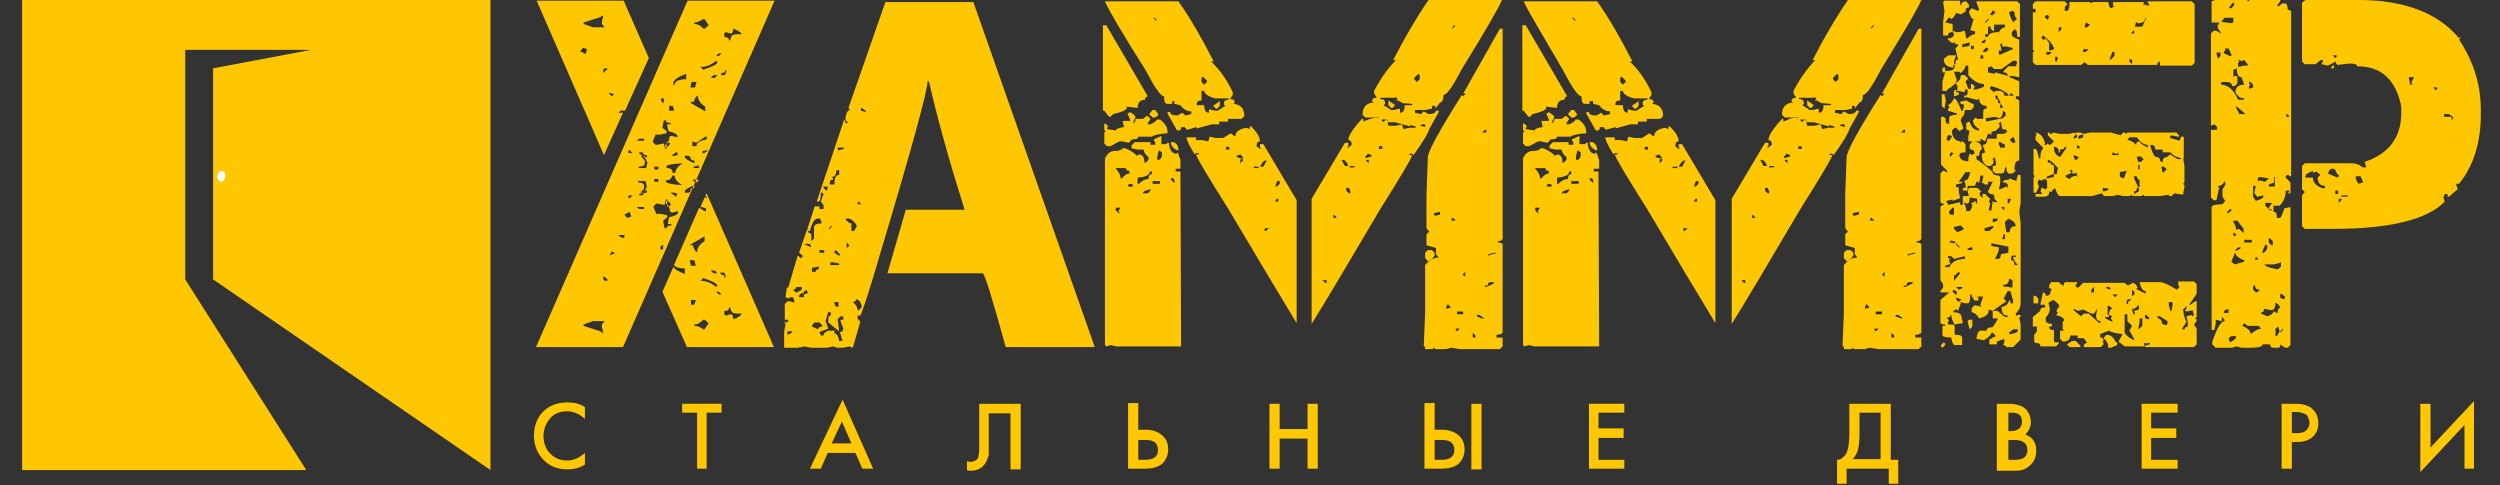
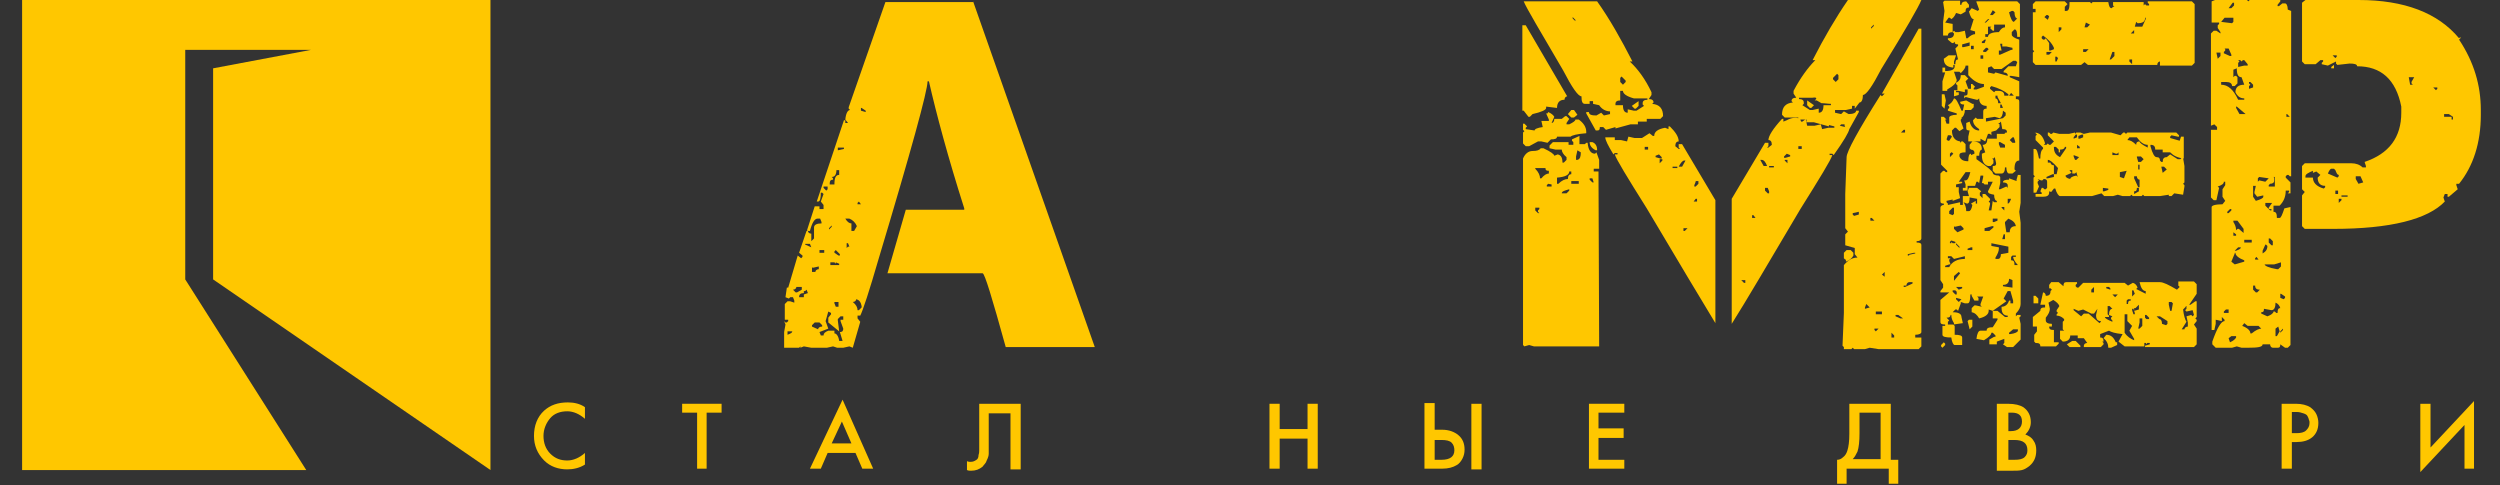
<svg xmlns="http://www.w3.org/2000/svg" width="134" height="26" viewBox="0 0 134 26" fill="none">
  <rect x="0" y="0" width="134" height="26" fill="#333333" stroke="none" />
-   <path d="M33.321 5.896L33.139 6.042H33.394L32.373 8.313L28.766 0.037H33.43L34.778 3.113L33.503 5.932H33.321V5.896ZM33.394 18.603H28.73L36.855 0.037H41.519L33.394 18.603ZM31.39 2.893L31.463 2.637L31.244 2.563L31.098 2.746L31.39 2.893ZM31.791 1.465H32.41L32.264 1.282V1.135L32.337 0.842H32.264L32.191 0.915L31.28 1.208V1.282L31.791 1.465ZM31.28 17.394V17.468L32.191 17.761L32.264 17.834H32.337L32.264 17.541V17.394L32.41 17.211H31.791L31.28 17.394ZM32.41 3.845L32.556 3.699V3.662H32.41L32.337 3.735V3.882H32.41V3.845ZM32.337 14.831V14.977L32.41 15.051H32.556V14.977L32.41 14.831H32.337ZM32.92 5.054L32.701 4.98H32.629L32.774 5.163L32.92 5.054ZM32.811 13.476L32.665 13.659H32.738L32.956 13.586L32.811 13.476ZM33.139 12.597L33.321 12.744H33.467V12.597H33.139ZM33.467 11.499L33.612 11.682L33.831 11.608L33.758 11.352L33.467 11.499ZM33.904 8.203L33.758 8.056H33.685V8.203H33.904ZM33.685 10.473V10.62H33.758L33.904 10.473H33.685ZM34.523 7.544V7.434H34.268L34.122 7.544H34.523ZM34.122 11.096L34.268 11.206H34.523V11.096H34.122ZM34.669 9.997L34.596 9.704H34.195V9.777C34.414 9.777 34.523 9.851 34.523 9.961V10.107L34.341 10.327V10.4C34.487 10.327 34.596 10.217 34.669 9.997ZM34.377 8.313V8.386L34.56 8.606V8.752C34.56 8.862 34.45 8.935 34.232 8.935V9.008H34.633L34.705 8.715C34.596 8.459 34.487 8.349 34.377 8.313ZM34.669 8.459V8.313C34.523 8.313 34.45 8.276 34.45 8.166H34.268V8.239L34.669 8.459ZM34.268 10.4V10.473H34.45C34.45 10.4 34.523 10.327 34.669 10.327V10.18L34.268 10.4ZM35.726 12.231C35.726 12.158 35.798 12.085 35.981 12.085V12.011H35.798V11.938L35.871 11.645C36.163 11.572 36.345 11.499 36.345 11.389V11.316L36.053 11.389H35.981L35.908 11.316C35.908 11.169 35.871 11.059 35.762 11.059V10.693H35.689L35.616 10.986L35.252 10.913H35.179L35.033 11.059V11.132L35.179 11.462H35.398L35.762 11.535V11.645L35.543 11.828L35.616 12.231H35.726ZM35.58 6.445L35.507 6.848L35.726 7.031V7.141L35.361 7.214H35.143L34.997 7.544V7.617L35.143 7.763H35.215L35.58 7.69L35.653 7.983H35.726V7.617C35.835 7.617 35.871 7.544 35.871 7.361L35.944 7.287H36.017L36.309 7.361V7.287C36.309 7.214 36.163 7.104 35.835 7.031L35.762 6.738V6.665H35.944V6.592C35.798 6.592 35.689 6.555 35.689 6.445H35.58ZM35.288 8.935H35.07V9.082H35.288V8.935ZM35.07 9.741H35.288V9.594H35.07V9.741ZM35.543 13.366V13.11L35.398 13.22V13.366H35.543ZM35.434 5.273V5.42L35.58 5.53V5.273H35.434ZM37.766 11.316H37.839V11.169C37.73 11.132 37.62 11.096 37.547 11.096L37.766 10.583L37.912 10.62C37.912 10.583 37.875 10.546 37.802 10.51L37.875 10.363L41.482 18.603H36.819L35.507 15.637L36.09 14.318C36.199 14.465 36.418 14.575 36.709 14.684V14.392C36.418 14.392 36.199 14.318 36.126 14.208L37.474 11.132L37.766 11.316ZM35.762 7.873L35.908 7.727V7.69L35.835 7.617L35.653 7.763V7.91H35.762V7.873ZM35.689 10.766V10.913L35.871 11.059L35.944 10.986V10.913L35.798 10.766H35.689ZM36.564 9.924C36.309 9.777 36.163 9.594 36.163 9.411H36.017C36.017 9.558 35.908 9.668 35.689 9.668V9.741C35.726 9.814 35.981 9.887 36.564 9.924ZM35.726 8.935V9.008C35.944 9.008 36.053 9.082 36.053 9.265H36.199C36.199 9.082 36.345 8.899 36.6 8.752C36.017 8.789 35.726 8.825 35.726 8.935ZM35.871 5.676V5.932H36.126V5.859L36.053 5.676H35.871ZM36.236 10.546L36.309 10.363H36.236L36.163 10.327H35.944L36.236 10.546ZM35.981 8.349H36.199L36.272 8.313H36.345L36.272 8.13L35.981 8.349ZM36.09 4.468V4.541H36.163C36.163 4.358 36.381 4.248 36.782 4.248V3.955C36.309 4.138 36.09 4.285 36.09 4.468ZM36.928 10.327L37.001 10.254C37.001 10.107 37.074 10.07 37.219 10.07V9.924C36.855 10.07 36.709 10.18 36.709 10.254V10.327H36.928ZM36.709 8.349V8.423C36.709 8.496 36.892 8.606 37.219 8.752V8.606C37.074 8.606 37.001 8.532 37.001 8.423L36.928 8.349H36.709ZM37.292 14.245L37.219 13.952H36.964L37.037 14.245H37.292ZM37.074 4.394L37.001 4.687H37.256L37.329 4.394H37.074ZM37.147 13.183C37.219 13.403 37.292 13.513 37.365 13.513C37.365 13.293 37.511 13.073 37.766 12.927V12.67L37.001 13.11V13.146H37.147V13.183ZM37.037 5.493V5.53L37.802 5.969V5.713C37.547 5.566 37.402 5.346 37.402 5.127C37.329 5.127 37.256 5.237 37.183 5.456H37.037V5.493ZM37.219 16.296L37.292 16.113V16.076H37.037V16.332H37.219V16.296ZM37.329 7.654L37.11 7.58V7.837H37.329C37.329 7.654 37.511 7.544 37.875 7.47V7.324H37.802L37.329 7.654ZM37.402 9.777V9.704L37.474 9.631H37.147V9.704L37.402 9.777ZM37.183 8.935V9.008H37.511L37.438 8.935V8.862L37.183 8.935ZM37.693 17.651H37.766L37.985 17.321L37.766 17.138H37.693C37.547 17.285 37.402 17.394 37.219 17.394V17.468C37.365 17.468 37.511 17.504 37.693 17.651ZM37.219 1.208V1.282C37.365 1.282 37.547 1.355 37.693 1.538H37.766L37.985 1.355L37.766 1.025H37.693C37.511 1.135 37.365 1.208 37.219 1.208ZM38.385 15.38L38.458 15.307C38.385 15.161 38.13 15.051 37.693 14.904L37.547 15.051C37.839 15.051 38.13 15.161 38.385 15.38ZM37.547 3.589L37.693 3.735C38.13 3.589 38.422 3.479 38.458 3.332L38.385 3.259C38.13 3.479 37.839 3.589 37.547 3.589ZM37.657 8.093V8.239C37.839 8.166 37.948 8.093 37.948 8.056L37.657 8.093ZM38.24 14.648H38.458L38.312 14.501H38.094L38.24 14.648ZM38.094 4.175H38.312L38.458 4.028H38.24L38.094 4.175ZM38.531 15.783H38.677L38.531 15.637H38.385L38.531 15.783ZM38.385 3.003H38.531L38.677 2.856H38.531L38.385 3.003ZM38.895 14.868V14.794L38.823 14.611H38.604C38.604 14.684 38.677 14.758 38.823 14.758V14.868H38.895ZM38.859 3.772V3.882C38.713 3.882 38.64 3.918 38.64 4.028H38.859L38.932 3.845V3.772H38.859ZM39.77 16.808H39.515C39.26 16.808 39.151 16.699 39.151 16.479H39.078C39.078 16.625 39.005 16.662 38.823 16.662V16.845L38.895 16.918L39.151 16.845C39.26 16.845 39.296 16.918 39.296 17.101C39.515 17.065 39.661 16.955 39.77 16.808ZM39.296 1.538C39.296 1.721 39.26 1.794 39.151 1.794L38.895 1.721L38.823 1.794V1.977C38.968 1.977 39.078 2.051 39.078 2.161H39.151C39.151 1.941 39.26 1.831 39.515 1.831H39.77C39.697 1.721 39.515 1.611 39.296 1.538Z" fill="#FFC700" />
  <path d="M52.158 0.073L58.68 18.603H53.907C53.178 15.966 52.777 14.648 52.668 14.648H47.567L48.551 11.242H51.684V11.169C50.81 8.423 50.191 6.115 49.79 4.358H49.717C49.717 4.87 48.842 8.056 47.093 13.879C46.583 15.637 46.255 16.625 46.11 16.918H45.964V17.065L46.11 17.248L45.709 18.639L45.527 18.566L45.199 18.639H44.871L44.652 18.566L44.324 18.639H43.486L43.086 18.566L42.903 18.639V18.566L42.831 18.639H42.029V17.797L42.102 17.394L42.029 17.211L42.102 17.285H42.175L42.248 17.211V17.138H42.065V16.296L42.211 16.149H42.357L42.575 16.223V16.113L42.503 15.93H42.357L42.284 16.003L42.102 15.93L42.175 15.417H42.248L42.758 13.696L42.94 13.842L43.013 13.769V13.696L42.831 13.549L43.231 12.377H43.304C43.304 12.451 43.377 12.524 43.486 12.524V12.927L43.632 12.78V12.194C43.632 12.048 43.778 11.975 44.033 11.975V11.901L43.96 11.718H43.814C43.669 11.718 43.523 11.938 43.413 12.377H43.268V12.304L43.669 11.059H43.924V11.206H44.142V10.986L43.996 10.803L44.142 10.4L44.069 10.327H43.996C43.996 10.62 43.96 10.803 43.851 10.803H43.778L45.235 6.445H45.308V6.592H45.454L45.308 6.408C45.345 6.042 45.454 5.896 45.563 5.896L45.49 5.823V5.749L47.458 0.11H52.158V0.073ZM42.211 17.761V17.944C42.393 17.87 42.466 17.834 42.466 17.761H42.211ZM42.685 15.38C42.685 15.454 42.612 15.527 42.503 15.527L42.648 15.673H42.721L42.976 15.527V15.38H42.685ZM43.086 15.71C42.903 15.71 42.831 15.783 42.831 15.93H43.086V15.783L43.304 15.71L43.231 15.527L43.158 15.6H43.086V15.71ZM43.158 13.037V13.11L43.486 13.256L43.413 13.073H43.158V13.037ZM43.523 14.318V14.575H43.705C43.705 14.501 43.778 14.428 43.887 14.428V14.282L43.559 14.355L43.523 14.318ZM43.523 17.431V17.504L43.851 17.651C43.851 17.578 43.924 17.504 44.069 17.504V17.431L43.924 17.285H43.669L43.523 17.431ZM43.924 13.549H44.179V13.403H43.924V13.549ZM44.397 16.699L44.252 17.211L44.397 17.614L43.924 17.797L43.996 17.98H44.142C44.142 17.87 44.215 17.797 44.397 17.724H44.725V17.87C44.834 17.87 44.944 18.017 44.98 18.273H45.162L45.017 17.797C45.162 17.797 45.199 17.724 45.199 17.614L45.053 17.211V17.138H45.199V16.955H45.053L44.907 17.101V17.175L44.98 17.761L44.397 17.285V17.028L44.543 16.845V16.772L44.397 16.699ZM44.142 9.997V10.07L44.288 10.217L44.361 10.144V9.997H44.142ZM44.834 9.082C44.834 9.338 44.762 9.485 44.579 9.485L44.652 9.558V9.631C44.507 9.631 44.47 9.704 44.47 9.887H44.725C44.725 9.521 44.798 9.375 44.98 9.375V9.118H44.834V9.082ZM44.434 12.231V12.304L44.579 12.158V12.085L44.434 12.231ZM44.507 14.062V14.208H44.98V14.135L44.798 14.062V14.135L44.725 14.062H44.507ZM44.798 13.403L44.725 13.476V13.549L44.944 13.696H45.017V13.623L44.798 13.403ZM44.725 16.186V16.259L44.798 16.442H44.944V16.186H44.725ZM44.907 7.91V8.056L45.235 7.983V7.91H44.907ZM45.308 11.718C45.417 11.901 45.527 11.975 45.636 11.975V12.377H45.782L45.928 12.121C45.855 11.938 45.709 11.792 45.527 11.718H45.308ZM45.381 13.037V13.293L45.454 13.22H45.527L45.454 13.037H45.381ZM45.891 16.039C45.891 16.113 45.818 16.186 45.709 16.186C45.891 16.332 45.964 16.479 45.964 16.625H46.037L46.183 16.479V16.406C46.146 16.223 46.073 16.076 45.891 16.039ZM46.037 10.803L45.964 10.876V10.949H46.146L46.037 10.803ZM46.146 5.786V5.932L46.401 6.006V5.932L46.183 5.786H46.146Z" fill="#FFC700" />
-   <path d="M59.153 1.355H59.299L61.522 5.163C61.449 5.163 61.376 5.237 61.376 5.346C61.121 5.346 60.975 5.493 60.975 5.786L60.392 5.713V5.786C60.392 5.896 60.137 6.006 59.663 6.115L59.518 6.262H59.445L59.19 5.932H59.117V1.355H59.153ZM60.538 6.006C60.72 6.079 60.829 6.189 60.866 6.262L60.72 6.592C60.793 6.592 60.866 6.518 60.866 6.372H61.267L61.449 6.225H61.522L61.667 6.372L61.522 6.592V6.665H61.667C61.886 6.555 61.995 6.482 61.995 6.408H62.178C62.433 6.592 62.578 6.811 62.578 7.068V7.141C62.105 7.177 61.813 7.251 61.74 7.324H61.012C61.012 7.434 60.902 7.47 60.684 7.47L60.502 7.654L60.174 7.58H59.991L59.518 7.837H59.336L59.19 7.69V7.104L59.263 7.031L59.19 6.958V6.628H59.263L59.408 6.775L59.336 6.848V6.921L59.809 6.994C59.809 6.921 59.955 6.848 60.246 6.811L60.174 6.482H60.574V6.408L60.429 6.079H60.502L60.538 6.006ZM62.25 7.727H62.505L62.578 7.654H62.651C62.688 8.056 62.833 8.239 63.052 8.239L63.125 8.166L63.271 8.569V9.045H63.016V9.192H63.271L63.307 18.566H59.809L59.554 18.493L59.299 18.566L59.226 18.493V8.496C59.336 8.239 59.518 8.093 59.736 8.093C59.955 8.093 60.101 8.056 60.174 7.946H60.319C60.72 8.13 60.902 8.276 60.902 8.349L61.084 8.276C61.267 8.313 61.34 8.459 61.34 8.716H61.412L61.558 8.569V8.423C61.376 8.276 61.303 8.13 61.303 8.02H60.975L60.647 7.946V7.8L60.829 7.617H61.667V7.763H61.922V7.617L61.85 7.544V7.47L62.25 7.287V7.727ZM59.226 0.073H63.161C63.817 0.989 64.436 2.087 65.056 3.296H64.91C65.347 3.699 65.748 4.248 66.076 4.944V5.09L65.93 5.31C66.113 5.31 66.185 5.383 66.185 5.493L66.113 5.566C66.513 5.603 66.695 5.823 66.695 6.225L66.55 6.372H65.821V6.518H65.347V6.665H64.947L64.145 6.885V6.811L63.635 6.958L63.489 6.811H63.307C63.307 6.958 63.271 6.994 63.161 6.994H63.088L62.578 6.079V6.006H62.724C62.724 6.152 62.87 6.189 63.125 6.189L63.38 6.042L63.526 6.189L63.854 6.115V5.969C63.635 5.969 63.416 5.859 63.271 5.639L62.943 5.566V5.42H62.833V5.566H62.578C62.433 5.566 62.396 5.42 62.396 5.163C62.214 5.163 61.886 4.687 61.412 3.772C60.064 1.648 59.372 0.439 59.226 0.073ZM59.809 9.045C59.991 9.228 60.064 9.411 60.064 9.558H60.137C60.283 9.375 60.429 9.301 60.538 9.301V9.155C60.392 9.155 60.356 9.118 60.356 9.008H59.809V9.045ZM59.809 11.132V11.279L59.955 11.425H60.028L59.955 11.352V11.279L60.028 11.206V11.132H59.809ZM60.538 9.851L60.465 9.924V9.997H60.72V9.887L60.538 9.851ZM61.631 9.192C61.631 9.375 61.412 9.485 60.975 9.521V9.851H61.048C61.23 9.668 61.412 9.594 61.558 9.594C61.558 9.411 61.631 9.338 61.74 9.338V9.192H61.631ZM61.267 10.363H61.522L61.667 10.217V10.144C61.376 10.217 61.267 10.254 61.267 10.363ZM61.777 5.896H61.922L62.105 6.152L61.922 6.299H61.777L61.595 6.115L61.777 5.896ZM61.777 9.851H62.178V9.704H61.777V9.851ZM61.85 0.915V0.989L61.995 1.135V1.062L61.85 0.915ZM62.105 8.056L62.032 8.386V8.569H62.105C62.25 8.532 62.287 8.386 62.287 8.166L62.105 8.056ZM62.761 7.617H62.906C63.088 7.69 63.161 7.837 63.161 8.056H63.088C62.87 7.946 62.761 7.8 62.761 7.617ZM62.761 9.558V9.631L62.906 9.777H62.979L62.906 9.558H62.761ZM69.501 17.321C68.772 16.113 67.534 14.062 65.821 11.169C64.764 9.485 64.181 8.532 64.109 8.276H64.254V8.203H64.109L64.036 8.276C63.744 7.8 63.599 7.507 63.599 7.361H64.109V7.507H64.436L64.764 7.58L64.837 7.324L65.165 7.397H65.566L65.967 7.141L66.149 7.287H66.222C66.222 7.068 66.404 6.921 66.805 6.848L66.987 6.921V6.775H67.06C67.351 7.068 67.534 7.324 67.534 7.58C67.424 7.58 67.351 7.654 67.351 7.837L67.534 7.983H67.606L67.534 7.91V7.727H67.716L69.501 10.73V17.321ZM64.4 4.87V5.383C64.218 5.383 64.145 5.456 64.145 5.566V5.639H64.546C64.546 5.896 64.619 6.042 64.801 6.042V5.859L65.129 5.932H65.275L65.675 5.676L65.603 5.603V5.53C65.603 5.42 65.675 5.346 65.858 5.346V5.273H65.129C64.728 5.163 64.546 5.017 64.546 4.87H64.4ZM64.473 4.101L64.4 4.175V4.394L64.546 4.541L64.692 4.394V4.321L64.473 4.101ZM65.384 5.42V5.676L65.238 5.823H65.165L65.019 5.676L65.384 5.42ZM65.712 8.02H65.894V7.873H65.712V8.02ZM66.295 8.349V8.423L66.55 8.496H66.623V8.423L66.477 8.276L66.295 8.349ZM66.477 8.569V8.752L66.623 8.606V8.532H66.477V8.569ZM67.206 9.008H67.461V8.935H67.206V9.008ZM67.534 8.935H67.716L67.898 8.606H67.825C67.752 8.606 67.643 8.715 67.534 8.935ZM67.789 12.231V12.377H67.862L68.007 12.231H67.789ZM68.335 10.803H68.517V10.656H68.444L68.335 10.803ZM68.444 9.741L68.372 9.924V9.997H68.444L68.59 9.851V9.704H68.444V9.741ZM73.91 6.335V6.299H73.181L73.035 6.152C73.035 5.749 73.218 5.53 73.618 5.493L73.545 5.42C73.545 5.31 73.618 5.237 73.8 5.237L73.655 5.017V4.87C74.019 4.175 74.42 3.625 74.821 3.223H74.675C75.294 2.014 75.914 0.952 76.57 0H80.505C80.359 0.366 79.667 1.575 78.355 3.699C77.881 4.614 77.553 5.09 77.371 5.09C77.371 5.346 77.298 5.493 77.189 5.493L76.934 5.823V5.676H76.752V5.823L76.424 5.896C76.278 5.896 76.059 5.896 75.841 5.896V6.042L76.169 6.115L76.314 5.969L76.57 6.115C76.825 6.115 76.97 6.042 76.97 5.932H77.116V6.006L76.606 6.921C76.57 7.104 76.314 7.544 75.768 8.313L75.695 8.239H75.549V8.313H75.695C75.622 8.569 75.039 9.521 73.983 11.206C72.27 14.099 71.068 16.149 70.303 17.358V10.656L72.088 7.654H72.27V7.837L72.197 7.91H72.27L72.452 7.763C72.452 7.58 72.379 7.507 72.27 7.507C72.27 7.287 72.525 6.885 72.999 6.372H73.072V6.518L73.254 6.445C73.582 6.299 73.8 6.299 73.91 6.335ZM70.886 15.014L71.031 15.161H71.104V15.014H70.886ZM71.541 11.535H71.469V11.682H71.651L71.541 11.535ZM71.979 8.569H71.906L72.088 8.899H72.27C72.197 8.679 72.088 8.569 71.979 8.569ZM72.161 10.07V10.217L72.307 10.363H72.379V10.254L72.307 10.07H72.161ZM72.343 8.972H72.598V8.899H72.343V8.972ZM73.327 8.239L73.181 8.386V8.459H73.254L73.509 8.386V8.313L73.327 8.239ZM73.218 8.532V8.606L73.363 8.752V8.569H73.218V8.532ZM73.91 7.983H74.092V7.837H73.91V7.983ZM74.821 5.383C74.966 5.273 74.93 5.2 74.711 5.237H73.983V5.31C74.165 5.31 74.238 5.383 74.238 5.493V5.566L74.165 5.639L74.566 5.896H74.711L75.039 5.823V6.042C75.221 6.042 75.294 5.896 75.294 5.639H75.695V5.566C75.549 5.566 75.367 5.53 75.185 5.53L74.93 5.383H74.821ZM74.311 6.408H74.055C74.055 6.445 74.092 6.482 74.092 6.518H74.165L74.311 6.408ZM75.877 6.775L75.586 6.701V6.775L74.784 6.555H74.383V6.408H74.347L74.42 6.738H74.821L75.149 6.665L75.221 6.921L75.549 6.848H75.877V6.775ZM74.784 5.639L74.638 5.786H74.566L74.42 5.639V5.383L74.784 5.639ZM75.804 4.175V4.248L75.95 4.394L76.096 4.248V4.028L76.023 3.955L75.804 4.175ZM76.424 6.811C76.387 6.775 76.387 6.738 76.387 6.665H76.205L76.132 6.738L76.424 6.811ZM76.387 18.603L76.314 18.53L76.387 16.772V14.208C76.606 13.952 76.825 13.806 77.116 13.806L76.97 13.623V13.293L76.46 13.146V12.561L76.606 12.414L76.46 12.231V10.4L76.533 8.423C76.533 8.13 77.153 6.994 78.355 5.09L78.428 5.163L78.573 5.017H78.428L80.395 1.538H80.541V12.78C80.541 12.854 80.468 12.927 80.286 12.927V13C80.468 13 80.541 13.037 80.541 13.146V17.797C80.541 17.87 80.432 17.944 80.213 17.944V18.09H80.541V18.566L80.395 18.713H78.246L77.772 18.639L77.517 18.713H76.934L76.861 18.639L76.788 18.713H76.387V18.603ZM76.46 13.915L76.387 13.842V13.549L76.533 13.403H76.752L76.897 13.549V13.696C76.825 13.842 76.679 13.952 76.497 14.025V13.915H76.46ZM77.189 11.499V11.352L76.861 11.425V11.499L76.934 11.572L77.189 11.499ZM77.772 16.479L77.59 16.296L77.517 16.479V16.552L77.772 16.479ZM78.027 11.828L77.881 11.682H77.808V11.828H78.027ZM77.845 1.465V1.538L77.99 1.392V1.318L77.845 1.465ZM78.246 17.614H78.027V17.687L78.1 17.761L78.246 17.614ZM78.428 16.699H78.1V16.845H78.428V16.699ZM78.537 14.831V14.575L78.391 14.721L78.537 14.831ZM79.084 18.127V17.98L78.938 17.834V18.09H79.084V18.127ZM79.412 17.065H79.557L79.302 16.882H79.156V16.955L79.412 17.065ZM79.667 7.104V6.958H79.594L79.448 7.104H79.667ZM79.667 15.38L80.067 15.197V15.124H79.885C79.812 15.124 79.739 15.197 79.739 15.307H79.594V15.38H79.667ZM79.849 13.659L80.177 13.586V13.549H80.104L79.776 13.623V13.696H79.849V13.659Z" fill="#FFC700" />
  <path d="M81.634 1.355H81.78L84.002 5.163C83.93 5.163 83.857 5.237 83.857 5.346C83.602 5.346 83.456 5.493 83.456 5.786L82.873 5.713V5.786C82.873 5.896 82.618 6.006 82.144 6.115L81.999 6.262H81.926L81.671 5.932H81.598V1.355H81.634ZM82.982 6.006C83.165 6.079 83.274 6.189 83.31 6.262L83.165 6.592C83.237 6.592 83.31 6.518 83.31 6.372H83.711L83.893 6.225H83.966L84.112 6.372L83.966 6.592V6.665H84.112C84.33 6.555 84.44 6.482 84.44 6.408H84.622C84.877 6.592 85.023 6.811 85.023 7.068V7.141C84.549 7.177 84.258 7.251 84.185 7.324H83.456C83.456 7.434 83.347 7.47 83.128 7.47L82.946 7.654L82.618 7.58H82.436L81.962 7.837H81.78L81.634 7.69V7.104L81.707 7.031L81.634 6.958V6.628H81.707L81.853 6.775L81.78 6.848V6.921L82.254 6.994C82.254 6.921 82.399 6.848 82.691 6.811L82.618 6.482H83.019V6.408L82.873 6.079H82.946L82.982 6.006ZM84.695 7.727H84.95L85.023 7.654H85.096C85.132 8.056 85.278 8.239 85.496 8.239L85.569 8.166L85.715 8.569V9.045H85.424V9.192H85.679L85.715 18.566H82.217L81.962 18.493L81.707 18.566L81.634 18.493V8.496C81.743 8.239 81.926 8.093 82.144 8.093C82.363 8.093 82.509 8.056 82.582 7.946H82.727C83.128 8.13 83.31 8.276 83.31 8.349L83.492 8.276C83.675 8.313 83.748 8.459 83.748 8.716H83.82L83.966 8.569V8.423C83.784 8.276 83.711 8.13 83.711 8.02H83.383L83.055 7.946V7.8L83.237 7.617H84.075V7.763H84.33V7.617L84.258 7.544V7.47L84.658 7.287V7.727H84.695ZM81.671 0.073H85.606C86.261 0.989 86.881 2.087 87.5 3.296H87.355C87.792 3.699 88.193 4.248 88.52 4.944V5.09L88.375 5.31C88.557 5.31 88.63 5.383 88.63 5.493L88.557 5.566C88.958 5.603 89.14 5.823 89.14 6.225L88.994 6.372H88.266V6.518H87.792V6.665H87.391L86.589 6.885V6.811L86.079 6.958L85.934 6.811H85.751C85.751 6.958 85.715 6.994 85.606 6.994H85.533L85.023 6.079V6.006H85.168C85.168 6.152 85.314 6.189 85.569 6.189L85.824 6.042L85.97 6.189L86.298 6.115V5.969C86.079 5.969 85.861 5.859 85.715 5.639L85.387 5.566V5.42H85.205V5.566H84.95C84.804 5.566 84.768 5.42 84.768 5.163C84.585 5.163 84.258 4.687 83.784 3.772C82.545 1.648 81.816 0.439 81.671 0.073ZM82.29 9.045C82.472 9.228 82.545 9.411 82.545 9.558H82.618C82.764 9.375 82.909 9.301 83.019 9.301V9.155C82.873 9.155 82.837 9.118 82.837 9.008H82.29V9.045ZM82.29 11.132V11.279L82.436 11.425H82.509L82.436 11.352V11.279L82.509 11.206V11.132H82.29ZM82.982 9.851L82.909 9.924V9.997H83.165V9.887L82.982 9.851ZM84.112 9.192C84.112 9.375 83.893 9.485 83.456 9.521V9.851H83.529C83.711 9.668 83.893 9.594 84.039 9.594C84.039 9.411 84.112 9.338 84.221 9.338V9.192H84.112ZM83.711 10.363H83.966L84.112 10.217V10.144C83.857 10.217 83.711 10.254 83.711 10.363ZM84.221 5.896H84.367L84.549 6.152L84.367 6.299H84.221L84.039 6.115L84.221 5.896ZM84.221 9.851H84.622V9.704H84.221V9.851ZM84.294 0.915V0.989L84.44 1.135V1.062L84.294 0.915ZM84.549 8.056L84.476 8.386V8.569H84.549C84.695 8.532 84.731 8.386 84.731 8.166L84.549 8.056ZM85.205 7.617H85.351C85.533 7.69 85.606 7.837 85.606 8.056H85.533C85.314 7.946 85.205 7.8 85.205 7.617ZM85.205 9.558V9.631L85.351 9.777H85.424L85.351 9.558H85.205ZM91.945 17.321C91.217 16.113 89.978 14.062 88.266 11.169C87.209 9.485 86.626 8.532 86.553 8.276H86.699V8.203H86.553L86.48 8.276C86.189 7.8 86.043 7.507 86.043 7.361H86.553V7.507H86.881L87.209 7.58L87.282 7.324L87.61 7.397H88.01L88.411 7.141L88.593 7.287H88.666C88.666 7.068 88.848 6.921 89.249 6.848L89.431 6.921V6.775H89.504C89.796 7.068 89.978 7.324 89.978 7.58C89.869 7.58 89.796 7.654 89.796 7.837L89.978 7.983H90.051L89.978 7.91V7.727H90.16L91.945 10.73V17.321ZM86.844 4.87V5.383C86.662 5.383 86.589 5.456 86.589 5.566V5.639H86.99C86.99 5.896 87.063 6.042 87.245 6.042V5.859L87.573 5.932H87.719L88.12 5.676L88.047 5.603V5.53C88.047 5.42 88.12 5.346 88.302 5.346V5.273H87.573C87.172 5.163 86.99 5.017 86.99 4.87H86.844ZM86.917 4.101L86.844 4.175V4.394L86.99 4.541L87.136 4.394V4.321L86.917 4.101ZM87.828 5.42V5.676L87.683 5.823H87.61L87.464 5.676L87.828 5.42ZM88.156 8.02H88.338V7.873H88.156V8.02ZM88.739 8.349V8.423L88.994 8.496H89.067V8.423L88.921 8.276L88.739 8.349ZM88.958 8.569V8.752L89.103 8.606V8.532H88.958V8.569ZM89.65 9.008H89.905V8.935H89.65V9.008ZM89.978 8.935H90.16L90.342 8.606H90.269C90.197 8.606 90.087 8.715 89.978 8.935ZM90.233 12.231V12.377H90.306L90.452 12.231H90.233ZM90.779 10.803H90.962V10.656H90.889L90.779 10.803ZM90.889 9.741L90.816 9.924V9.997H90.889L91.035 9.851V9.704H90.889V9.741ZM96.391 6.335V6.299H95.662L95.516 6.152C95.516 5.749 95.698 5.53 96.099 5.493L96.026 5.42C96.026 5.31 96.099 5.237 96.281 5.237L96.135 5.017V4.87C96.5 4.175 96.901 3.625 97.302 3.223H97.156C97.775 2.014 98.394 0.952 99.05 0H102.985C102.84 0.366 102.147 1.575 100.836 3.699C100.362 4.614 100.034 5.09 99.852 5.09C99.852 5.346 99.779 5.493 99.67 5.493L99.415 5.823V5.676H99.269V5.823L98.941 5.896C98.795 5.896 98.577 5.896 98.358 5.896V6.042L98.686 6.115L98.832 5.969L99.087 6.115C99.342 6.115 99.488 6.042 99.488 5.932H99.633V6.006L99.123 6.921C99.087 7.104 98.832 7.544 98.285 8.313L98.212 8.239H98.067V8.313H98.212C98.139 8.569 97.556 9.521 96.5 11.206C94.787 14.099 93.585 16.149 92.82 17.358V10.656L94.605 7.654H94.787V7.837L94.715 7.91H94.787L94.97 7.763C94.97 7.58 94.897 7.507 94.787 7.507C94.787 7.287 95.043 6.885 95.516 6.372H95.589V6.518L95.771 6.445C96.026 6.299 96.245 6.299 96.391 6.335ZM93.33 15.014L93.476 15.161H93.549V15.014H93.33ZM93.986 11.535H93.913V11.682H94.095L93.986 11.535ZM94.423 8.569H94.35L94.532 8.899H94.715C94.642 8.679 94.532 8.569 94.423 8.569ZM94.605 10.07V10.217L94.751 10.363H94.824V10.254L94.751 10.07H94.605ZM94.824 8.972H95.079V8.899H94.824V8.972ZM95.771 8.239L95.625 8.386V8.459H95.698L95.953 8.386V8.313L95.771 8.239ZM95.662 8.532V8.606L95.808 8.752V8.569H95.662V8.532ZM96.391 7.983H96.573V7.837H96.391V7.983ZM97.265 5.383C97.411 5.273 97.374 5.2 97.156 5.237H96.427V5.31C96.609 5.31 96.682 5.383 96.682 5.493V5.566L96.609 5.639L97.01 5.896H97.156L97.484 5.823V6.042C97.666 6.042 97.739 5.896 97.739 5.639H98.139V5.566C97.994 5.566 97.812 5.53 97.629 5.53L97.374 5.383H97.265ZM96.755 6.408H96.5C96.5 6.445 96.536 6.482 96.536 6.518H96.609L96.755 6.408ZM98.322 6.775L98.03 6.701V6.775L97.229 6.555H96.828V6.408H96.791L96.864 6.738H97.265L97.593 6.665L97.666 6.921L97.994 6.848H98.322V6.775ZM97.229 5.639L97.083 5.786H97.01L96.864 5.639V5.383L97.229 5.639ZM98.249 4.175V4.248L98.394 4.394L98.54 4.248V4.028L98.467 3.955L98.249 4.175ZM98.905 6.811C98.868 6.775 98.868 6.738 98.868 6.665H98.686L98.613 6.738L98.905 6.811ZM98.832 18.603L98.759 18.53L98.832 16.772V14.208C99.05 13.952 99.269 13.806 99.561 13.806L99.415 13.623V13.293L98.905 13.146V12.561L99.05 12.414L98.905 12.231V10.4L98.978 8.423C98.978 8.13 99.597 6.994 100.799 5.09L100.872 5.163L101.018 5.017H100.872L102.84 1.538H102.985V12.78C102.985 12.854 102.913 12.927 102.73 12.927V13C102.913 13 102.985 13.037 102.985 13.146V17.797C102.985 17.87 102.876 17.944 102.657 17.944V18.09H102.985V18.566L102.84 18.713H100.69L100.216 18.639L99.961 18.713H99.378L99.305 18.639L99.233 18.713H98.832V18.603ZM98.905 13.915L98.832 13.842V13.549L98.978 13.403H99.196L99.342 13.549V13.696C99.269 13.842 99.123 13.952 98.941 14.025V13.915H98.905ZM99.633 11.499V11.352L99.305 11.425V11.499L99.378 11.572L99.633 11.499ZM100.216 16.479L100.034 16.296L99.961 16.479V16.552L100.216 16.479ZM100.471 11.828L100.326 11.682H100.253V11.828H100.471ZM100.289 1.465V1.538L100.435 1.392V1.318L100.289 1.465ZM100.69 17.614H100.471V17.687L100.544 17.761L100.69 17.614ZM100.872 16.699H100.544V16.845H100.872V16.699ZM101.018 14.831V14.575L100.872 14.721L101.018 14.831ZM101.528 18.127V17.98L101.382 17.834V18.09H101.528V18.127ZM101.856 17.065H102.002L101.747 16.882H101.601V16.955L101.856 17.065ZM102.111 7.104V6.958H102.038L101.892 7.104H102.111ZM102.111 15.38L102.512 15.197V15.124H102.33C102.257 15.124 102.184 15.197 102.184 15.307H102.038V15.38H102.111ZM102.33 13.659L102.657 13.586V13.549H102.585L102.257 13.623V13.696H102.33V13.659Z" fill="#FFC700" />
  <path d="M105.9 0.073H108.123L108.269 0.22V1.977H108.123C108.123 1.721 108.087 1.575 107.977 1.575L107.831 1.721V1.868C107.831 1.941 107.977 2.051 108.232 2.124V4.138L107.795 4.065H107.722V4.138L108.232 4.358V5.163H108.05V5.31C108.196 5.31 108.232 5.346 108.232 5.456V8.606C108.05 8.606 107.977 8.752 107.977 9.082L108.05 9.155L107.868 9.301H107.686C107.613 9.301 107.54 9.192 107.54 8.972H107.467C107.467 9.192 107.394 9.301 107.285 9.301H106.957L106.811 9.155V8.899C106.957 8.899 106.993 8.862 106.993 8.752L106.921 8.423L106.848 8.496H106.775L106.848 8.569V8.752L106.702 8.899H106.556C106.338 8.825 106.228 8.642 106.228 8.313V8.239L106.41 8.166L106.265 7.763C106.447 7.763 106.52 7.654 106.52 7.434H107.03V7.177H107.431L107.504 7.104H107.576C107.576 6.958 107.504 6.921 107.321 6.921L107.249 6.518L107.176 6.592H107.103L107.176 6.665V6.811L106.993 6.994L106.738 7.068V7.251L106.666 7.177H106.556L106.41 7.58L106.155 7.434V7.58H105.5V7.324L105.572 6.994C105.427 6.994 105.39 6.958 105.39 6.848V6.592L105.572 6.518C105.645 6.811 105.828 6.994 106.083 6.994V6.921C105.864 6.775 105.755 6.628 105.755 6.445L105.9 6.299L105.973 6.372H106.301V5.969C106.301 5.859 106.374 5.823 106.483 5.823V5.676C106.228 5.676 106.083 5.53 106.083 5.273L106.01 5.346H105.937L105.354 5.2L105.281 5.273V5.127C105.427 5.127 105.463 5.09 105.463 4.98V4.797H105.317V4.944L104.99 4.87H104.844V4.944H104.99V5.09L104.734 5.163V4.834H104.917V4.577L104.844 4.504V4.431C105.026 4.358 105.099 4.211 105.099 4.028H105.317L105.5 4.211L105.354 4.358L105.5 4.761H105.645V4.504H105.718L105.864 4.651L105.791 4.724V4.797H105.937L106.338 4.651V4.504C106.083 4.504 105.791 4.358 105.5 4.028V3.515H105.354C105.354 3.625 105.281 3.735 105.099 3.918L105.026 3.845H104.734L104.88 4.285C104.88 4.431 104.698 4.614 104.37 4.797V4.87H104.115V4.358L104.261 3.882H104.115V3.625H104.261V3.808C104.589 3.808 104.771 3.735 104.771 3.552V3.479H104.698V3.625C104.334 3.589 104.188 3.442 104.188 3.149L104.443 2.966H104.844L104.734 3.296V3.442H104.807C104.807 3.259 104.844 3.186 104.953 3.186L104.807 2.6L104.953 2.454V2.38C104.807 2.38 104.771 2.344 104.771 2.234L104.698 2.307H104.625L104.407 2.124V2.051C104.625 2.051 104.734 1.977 104.734 1.794L104.662 1.721L104.734 1.648L104.807 1.721H104.99L105.317 1.648L105.39 2.051H105.463C105.609 1.904 105.755 1.831 105.864 1.831V1.685L105.609 1.611L105.791 1.025C105.682 1.025 105.609 0.879 105.536 0.623L105.682 0.439L106.01 0.586L106.083 0.513L105.937 0.11V0.073H105.9ZM105.062 0.073V0.256H105.135C105.135 0.146 105.208 0.073 105.39 0.073L105.536 0.256V0.403C105.39 0.403 105.354 0.476 105.354 0.623L105.099 0.769L104.844 0.696C104.771 0.879 104.662 0.989 104.589 1.025L104.516 0.952H104.443L104.261 1.208L104.662 1.282V1.721C104.479 1.721 104.407 1.794 104.407 1.904H104.151V1.172L104.224 0.586L104.151 0.11L104.224 0.037H105.062V0.073ZM104.079 5.054H104.224L104.297 5.383L104.224 5.823L104.079 5.676V5.054ZM104.734 5.273C104.844 5.273 104.953 5.493 105.135 5.932H105.208L105.281 5.603C105.135 5.603 105.062 5.566 105.062 5.456L105.39 5.383L105.718 5.566H105.791V5.749L105.645 5.896H105.317C105.317 6.079 105.245 6.262 105.099 6.335H105.172L105.099 6.408V6.482L105.245 6.885L105.026 7.031L104.844 6.848H104.771L104.625 6.994C104.625 7.324 104.771 7.544 105.062 7.58V7.654L105.135 7.58H105.208L105.354 7.727V8.166C105.135 8.166 105.026 8.203 105.026 8.313V8.386C105.099 8.569 105.245 8.642 105.5 8.642C105.5 8.386 105.536 8.239 105.645 8.239V8.313L105.828 8.239V8.166C105.828 8.093 105.755 8.02 105.645 8.02L105.572 7.946V7.763L105.718 7.58C106.083 7.58 106.228 7.727 106.228 8.02C106.155 8.02 106.083 8.13 106.083 8.349H105.937V8.532C106.52 8.935 106.811 9.192 106.811 9.265C106.811 9.338 106.921 9.411 107.139 9.411L107.212 9.485V9.814L107.139 10.144H107.212L107.54 9.997L107.613 10.07V9.924C107.613 9.851 107.54 9.777 107.358 9.777C107.358 9.668 107.467 9.631 107.686 9.631V9.558L108.087 9.704V9.631L108.159 9.375H108.305V10.876L108.232 11.352L108.305 11.938V16.296C108.305 16.442 108.232 16.625 108.05 16.808V16.955L108.123 16.882H108.305V16.955L108.232 17.028L108.305 17.358V18.2L107.904 18.603H107.576L107.358 18.456L107.431 18.383V18.163L107.03 18.31V18.456H106.629V18.2L106.884 18.053H106.957V17.98L106.811 17.834H106.738C106.738 17.944 106.593 18.09 106.338 18.237L105.937 18.163C105.973 17.87 106.046 17.724 106.155 17.724H106.483C106.483 17.578 106.593 17.541 106.811 17.541L107.066 17.138V17.065H106.811V16.662H107.066L107.467 16.991H107.613V16.918C107.394 16.918 107.285 16.772 107.285 16.515V16.442C107.467 16.442 107.613 16.332 107.686 16.113H107.759V16.259H107.904V16.113L107.759 15.6H107.613L107.394 16.003L107.54 16.149L106.811 16.662L106.593 16.589V16.662C106.593 16.845 106.41 16.992 106.083 17.065C105.973 16.882 105.864 16.772 105.682 16.735V16.515L105.828 16.369H105.9L106.228 16.442L106.155 16.369V16.296L106.301 15.893H105.973L106.046 15.966V16.113H105.828L105.682 15.856V15.783H105.609C105.609 16.076 105.572 16.259 105.463 16.259H105.317L105.099 16.186V16.259L104.953 16.662L104.88 16.589H104.807L104.662 16.735C104.953 16.735 105.135 16.808 105.135 16.991L105.208 17.321L104.698 17.394L104.771 17.468V17.944C105.026 17.944 105.172 17.98 105.172 18.09V18.493H104.771C104.698 18.493 104.625 18.346 104.589 18.09C104.297 18.09 104.115 18.053 104.115 17.944V17.468H104.261V17.394C104.079 17.394 104.006 17.358 104.006 17.248V16.076L104.479 15.673H104.006V15.6L104.151 15.417V15.234L104.006 15.014V11.132C104.006 11.059 104.079 10.986 104.188 10.986V10.913C104.042 10.913 104.006 10.876 104.006 10.766V9.301L104.151 9.155H104.224L104.297 9.228H104.37V9.155L104.042 8.825V6.262H104.188L104.334 6.408H104.261L104.334 6.628H104.479V6.299C104.479 6.225 104.625 6.152 104.88 6.152V6.079L104.407 5.932V5.859L104.479 5.786V5.713L104.407 5.639C104.552 5.566 104.662 5.456 104.734 5.273ZM104.188 18.346L104.261 18.42V18.493L104.115 18.639L104.042 18.566V18.493L104.188 18.346ZM104.407 13.696V13.842H104.552L104.479 13.915V13.989L104.552 14.172H104.479L104.261 14.245V14.318H104.479C104.625 14.025 104.917 13.879 105.317 13.879V13.732L104.734 13.879L104.589 13.732H104.407V13.696ZM104.407 7.251L104.334 7.47L104.407 7.544H104.479L104.625 7.324L104.552 7.251H104.407ZM104.99 9.741H105.172V9.814L104.844 9.887V10.034H104.99V10.29L105.062 10.62L104.662 10.766V10.693L104.334 10.766V10.839L104.407 10.913V10.986L105.062 10.839V10.986H105.208V10.51H105.536L105.463 10.254L105.536 10.07H105.973L106.192 10.254L106.119 10.327V10.473L106.265 10.62V10.4H106.41L106.666 10.656V10.73L106.593 10.803L106.666 10.876V10.949L106.593 11.279H106.738L106.811 10.766L106.884 10.839H107.03V10.766C106.957 10.766 106.884 10.656 106.884 10.437C106.666 10.4 106.556 10.363 106.556 10.254L106.811 9.741H106.556V9.887H106.374L106.301 9.814H106.228L106.301 9.485V9.411H106.155L106.083 9.814L106.01 9.741H105.937L105.864 9.961H105.463V10.217H105.208V10.07H105.354V9.887L105.281 9.668H105.354C105.463 9.668 105.536 9.521 105.609 9.228H105.354L104.99 9.741ZM104.552 16.845C104.552 16.991 104.479 17.028 104.334 17.028L104.479 17.175L104.407 17.248V17.394H104.734V17.321C104.662 17.211 104.589 17.065 104.589 16.882H104.552V16.845ZM104.479 11.316V11.462L104.662 11.535L104.734 11.462V11.132H104.662L104.479 11.316ZM104.589 8.166L104.516 8.239V8.423L104.698 8.239L104.625 8.166H104.589ZM104.589 12.89L104.516 12.963V13.037H104.589V12.963L104.662 13.037H104.807V12.963L104.589 12.89ZM104.662 15.563V15.637L104.807 15.783H104.88V15.637L104.807 15.563H104.662ZM104.734 12.121V12.268L104.917 12.451L105.245 12.304V12.231L105.099 12.085L104.771 12.158L104.734 12.121ZM104.734 14.794V15.051L105.062 14.648L104.99 14.575L104.734 14.794ZM104.844 13.037V13.11L105.026 13.293V13.22L104.844 13.037ZM104.844 15.38L104.99 15.527L105.172 15.454V15.38H104.844ZM104.844 15.966V16.039L104.99 16.186L105.135 16.039L104.844 15.966ZM105.172 2.38V2.527H105.245L105.572 2.454V2.27L105.172 2.38ZM105.572 10.583C105.572 10.803 105.536 10.913 105.427 10.913L105.245 10.839C105.317 10.949 105.39 11.096 105.39 11.316H105.536C105.609 11.316 105.682 11.206 105.718 10.986L105.645 10.913L105.9 10.766V10.913H105.973V10.656L105.572 10.583ZM105.463 13.33V13.403H105.718V13.256H105.645L105.463 13.33ZM105.718 17.175V17.504L105.572 17.651L105.463 17.211L105.536 17.138H105.718V17.175ZM105.645 2.637H105.791V2.454H105.645V2.637ZM106.155 3.149H106.301V2.966H106.155V3.149ZM106.228 2.234V2.307H106.374L106.447 2.124H106.374L106.228 2.234ZM106.301 2.71V2.783H106.447L106.593 2.637L106.52 2.563H106.447L106.301 2.71ZM106.374 1.208H106.447L106.629 1.025H106.556L106.374 1.208ZM106.374 12.231V12.377H106.629L106.848 12.194V12.121H106.775L106.374 12.231ZM106.884 1.318V1.648H106.811L106.666 1.501L106.738 1.428H106.556V1.831H106.41V1.977H106.556C106.556 1.831 106.738 1.721 107.139 1.721C107.248 1.538 107.358 1.465 107.467 1.465V1.318H106.884ZM107.358 5.932C107.358 6.152 107.285 6.299 107.176 6.335L106.921 6.262L106.447 6.335V6.518L107.358 6.335L107.504 6.189V6.042L107.358 5.932ZM107.285 3.699H106.884L106.738 3.552L106.556 3.625V3.882L106.884 3.955L106.957 3.882L107.613 4.065V4.028C107.613 3.955 107.54 3.882 107.394 3.882V3.808L107.649 3.552H108.05L108.123 3.332L108.05 3.259H107.904L107.285 3.699ZM106.811 0.549L106.666 0.806H106.811L106.957 0.659L106.811 0.549ZM106.738 4.614L106.666 4.687V4.761L106.884 4.944L106.957 4.87H107.103C107.321 4.87 107.431 4.944 107.431 5.127H107.649V5.054C107.431 4.87 107.139 4.724 106.738 4.614ZM106.738 13.037V13.183L107.139 13.256V13.33C107.139 13.476 107.066 13.623 106.957 13.806V13.879H107.103C107.176 13.879 107.249 13.806 107.249 13.623L107.649 13.549V13.22L106.738 13.037ZM106.811 11.718V11.901H106.884L107.066 11.828V11.718H106.811ZM106.957 5.127V5.273C107.03 5.273 107.103 5.346 107.103 5.53H107.249L107.066 5.2V5.127H106.957ZM107.212 2.38L107.285 2.71H107.139V2.93H107.212L107.795 2.673H107.868V2.563L107.54 2.49H107.321V2.344H107.212V2.38ZM107.139 7.654V7.727L107.212 7.91H107.467V7.763L107.212 7.617H107.139V7.654ZM107.212 5.603V5.786H107.358L107.285 5.603H107.212ZM107.285 11.059V11.132L107.431 11.279V11.096H107.285V11.059ZM107.394 12.561L107.321 12.817H107.467V12.561H107.394ZM107.686 14.941C107.686 15.161 107.576 15.27 107.358 15.27V15.344L107.868 15.417V15.014L107.686 14.941ZM107.467 11.901V11.975L107.54 12.451H107.722C107.722 12.231 107.831 12.121 108.05 12.121C108.014 11.938 107.904 11.828 107.649 11.718L107.467 11.901ZM107.613 10.656V10.913C107.686 10.913 107.722 10.839 107.795 10.656H107.613ZM107.686 0.659C107.759 0.989 107.868 1.172 107.941 1.172L108.123 0.989C108.05 0.989 107.977 0.879 107.977 0.659L107.904 0.586H107.831L107.686 0.659ZM107.686 5.127H107.941L107.795 4.98L107.686 5.127ZM107.686 17.834V17.907H107.759C108.014 17.87 108.159 17.797 108.159 17.724V17.651H107.904L107.686 17.834ZM107.722 7.507L107.868 7.654H108.014V7.58L107.941 7.361H107.868L107.722 7.507ZM107.868 13.696L107.795 13.769V13.952C107.941 13.952 107.977 14.025 107.977 14.208H108.159C107.977 14.025 107.904 13.842 107.904 13.769H108.05V13.696H107.868ZM109.107 0.073H110.673L110.819 0.22L110.673 0.366V0.586H110.746C110.892 0.586 110.928 0.439 110.928 0.11H112.022L112.094 0.183L112.167 0.11H113.005C113.042 0.33 113.078 0.439 113.187 0.439L113.26 0.366H113.333L113.26 0.293V0.11H114.9V0.293L114.973 0.22L115.046 0.293H115.191V0.22L115.119 0.146V0.073H117.487L117.633 0.22V3.369L117.487 3.515H115.774V3.296C115.702 3.296 115.629 3.369 115.629 3.479H111.912L111.73 3.332L111.548 3.479H109.107L108.961 3.332V2.82L109.034 2.746L108.961 2.673V0.659H109.107V0.476H108.961V0.22L109.107 0.073ZM109.034 7.104C109.325 7.104 109.508 7.287 109.617 7.69L109.544 7.763H109.69L109.763 7.69L109.835 7.763H109.908L110.09 7.58L109.763 7.251V7.104H109.835L109.908 7.177H109.981L110.054 7.104L110.382 7.177H110.892L111.22 7.104V7.177L111.293 7.104H111.511L111.694 7.177L112.022 7.104H113.151L113.661 7.251L113.807 7.104H113.88L113.953 7.177L114.026 7.104H116.649L116.795 7.251V7.324H116.722L116.394 7.251L116.321 7.324V7.397L116.831 7.544L116.904 7.324H117.05V8.496C116.722 8.459 116.503 8.349 116.321 8.166H115.92V8.02H115.519C115.519 7.837 115.447 7.763 115.264 7.763V7.837C115.374 8.239 115.483 8.423 115.592 8.423C115.738 8.423 115.774 8.496 115.774 8.606L115.847 8.679H115.92C115.92 8.496 115.993 8.423 116.139 8.423L116.321 8.276L116.722 8.532H116.867L116.94 8.459H117.013L117.086 8.899V9.777L117.013 9.851L117.086 9.924V9.997L117.013 10.437L116.54 10.363L116.394 10.51H116.248V10.437L115.774 10.51H114.936L114.864 10.437L114.791 10.51H114.317L114.244 10.437L114.171 10.51H113.77L113.515 10.437L113.26 10.51H112.787L112.641 10.363L112.131 10.51H110.418C110.346 10.51 110.236 10.363 110.163 10.107H110.09L109.945 10.29L109.835 10.254V10.327C109.835 10.473 109.726 10.546 109.507 10.546H109.107V10.4H109.435V10.327L109.362 10.254L109.435 10.07H109.507L109.58 10.144H109.653L109.726 10.07V9.741C109.726 9.631 109.653 9.594 109.544 9.594L109.471 9.668H109.398L109.216 9.594L109.289 9.668L109.216 9.741V9.814L109.289 9.997L109.143 10.327H108.997V9.521L109.07 9.448L108.997 9.375V7.983H109.07C109.18 7.983 109.216 8.166 109.289 8.496H109.362C109.362 8.239 109.398 8.056 109.507 7.983V7.91L109.107 7.507V7.287L109.18 7.214L109.107 7.141V7.104H109.034ZM109.945 15.124H110.346L110.601 15.344C110.601 15.197 110.637 15.124 110.746 15.124H111.329V15.197L111.256 15.27V15.344L111.329 15.417H111.402L111.657 15.161H113.88L114.062 15.307L114.317 15.161C114.463 15.197 114.536 15.307 114.572 15.417L114.499 15.49L115.009 15.746V15.6C114.864 15.6 114.754 15.454 114.681 15.124H115.774C115.957 15.124 116.248 15.27 116.685 15.527L116.831 15.38L116.758 15.307V15.087H117.596L117.742 15.234V15.746L117.341 16.332H117.414L117.669 16.149H117.742V16.991L117.669 17.065L117.742 17.138V17.211L117.596 17.394L117.742 17.614V18.456L117.596 18.603H114.973V18.53L115.228 18.456V18.383H115.082V18.456L115.009 18.383H114.936V18.566H113.88L113.552 18.31L113.77 17.907C113.37 17.87 113.151 17.797 113.042 17.724L112.568 17.907V18.09C112.714 18.09 112.75 18.163 112.75 18.31H112.677L112.75 18.383V18.456L112.605 18.603H111.694V18.53C111.694 18.456 111.766 18.383 111.876 18.383L111.694 18.127H111.366V17.98H110.965C110.965 18.2 110.819 18.31 110.564 18.31L110.418 18.163V17.724H110.637L110.564 17.651V17.248L110.637 17.175V17.101C110.491 16.955 110.346 16.918 110.236 16.918V16.845L110.309 16.772L110.236 16.699V16.625L110.382 16.406C110.346 16.296 110.236 16.186 110.054 16.076L109.799 16.223L109.872 16.552C109.872 16.699 109.799 16.845 109.653 17.028V17.175C109.653 17.285 109.763 17.358 109.981 17.358V17.504H109.835C109.835 17.651 109.908 17.687 110.09 17.687V18.346H110.346V18.42L110.2 18.566H109.362C109.362 18.42 109.289 18.383 109.107 18.383L109.034 18.31V17.944L109.18 17.761V17.504H108.961V16.991L109.362 16.662C109.362 16.515 109.435 16.479 109.617 16.479V16.332H109.362L109.507 15.673C109.58 15.673 109.653 15.746 109.653 15.856C109.835 15.856 109.908 15.783 109.908 15.6L109.981 15.527L109.908 15.454H109.835V15.27L109.945 15.124ZM108.961 15.856H109.107L109.252 16.003V16.259H108.997V15.856H108.961ZM109.507 1.904L109.435 1.977V2.051L109.507 2.124H109.58L109.653 2.051L109.835 2.307V2.71H109.908L110.09 2.637V2.563C109.981 2.307 109.763 2.087 109.507 1.904ZM109.58 0.915L109.763 1.062L109.835 0.879L109.763 0.806H109.69L109.58 0.915ZM109.69 2.783V2.93H109.835L109.981 2.783H109.69ZM109.69 9.485V9.558H109.763L110.09 9.485V9.338H110.018L109.69 9.485ZM109.763 8.569V8.715H109.908C109.908 8.789 109.981 8.862 110.09 8.862V9.338H110.236L110.309 9.008C110.018 8.679 109.872 8.569 109.763 8.569ZM110.09 7.91C110.09 8.166 110.2 8.313 110.418 8.423L110.746 7.946V7.873H110.673C110.673 7.946 110.601 8.02 110.418 8.02V8.166H110.346V8.02L110.2 7.873H110.09V7.91ZM110.163 3.039V3.296H110.236L110.309 3.113L110.236 3.039H110.163ZM110.346 1.465V1.721L110.491 1.575V1.465H110.346ZM110.892 9.082L111.038 9.265L110.71 9.411C110.71 9.485 110.783 9.558 110.965 9.594C110.965 9.521 111.074 9.448 111.293 9.411L111.366 9.485L111.293 9.228L111.22 9.301H111.074V9.118H110.892V9.082ZM111.074 18.273H111.256L111.511 18.53V18.603H110.928L110.783 18.456L111.074 18.273ZM111.147 7.361V7.434L111.329 7.361V7.214H111.256L111.147 7.361ZM111.147 8.313V8.386L111.22 8.569H111.293L111.439 8.423L111.147 8.313ZM111.147 16.552V16.625L111.548 16.955L111.694 16.808H111.949L112.532 17.321L112.605 17.248V17.211C112.422 17.211 112.349 17.101 112.349 16.882L112.422 16.552L112.24 16.808H112.094L111.657 16.589L111.402 16.662L111.147 16.552ZM111.329 7.763V7.946H111.475V7.873L111.329 7.763ZM111.402 7.287V7.434H111.475L111.657 7.361V7.214H111.584L111.402 7.287ZM111.657 2.637V2.783H111.803L111.949 2.637H111.657ZM111.803 1.208L111.73 1.465H111.876L112.022 1.318L111.803 1.208ZM112.094 15.527V15.673H112.24V15.38L112.094 15.527ZM112.714 10.07V10.254H112.787L113.005 10.18V10.107L112.714 10.07ZM112.896 17.944C113.151 17.944 113.297 18.09 113.406 18.346H113.479V18.493L113.151 18.639H113.005C113.005 18.456 112.932 18.273 112.75 18.127L112.896 17.944ZM112.969 16.442V16.845L113.042 16.918V16.991H112.823C112.823 17.065 112.969 17.138 113.224 17.248V17.175L113.151 17.101V17.028L113.224 16.955L113.042 16.882C113.042 16.662 113.115 16.552 113.224 16.552L113.078 16.406H112.969V16.442ZM112.896 15.38V15.454L113.115 15.527V15.454L113.042 15.38H112.896ZM113.224 2.783L113.078 3.186H113.151L113.333 3.003V2.783H113.224ZM113.224 8.166V8.313H113.552V8.166L113.479 8.239H113.406L113.224 8.166ZM113.224 15.783L113.37 15.93L113.515 15.783H113.224ZM113.625 9.228V9.485L113.843 9.558L113.989 9.155L113.625 9.228ZM113.88 16.845V17.834C114.025 18.053 114.208 18.163 114.39 18.237V18.163L114.135 17.724L114.281 17.468L114.026 17.211V16.845H113.88ZM114.026 7.507C114.171 7.507 114.317 7.58 114.499 7.763C114.499 7.617 114.572 7.58 114.681 7.58C114.681 7.654 114.827 7.763 115.119 7.91V7.763C114.9 7.763 114.718 7.617 114.536 7.361H114.135L114.026 7.507ZM114.062 16.039L113.989 16.113V16.296H114.062C114.062 16.149 114.098 16.113 114.208 16.113V16.039H114.062ZM114.135 3.149V3.296L114.281 3.442V3.186H114.135V3.149ZM114.208 1.794H114.39V1.611L114.208 1.794ZM114.281 15.563V15.893L114.426 15.746L114.353 15.563H114.281ZM114.281 16.552V16.625L114.353 16.845H114.426V16.772L114.353 16.552H114.281ZM114.39 9.411V9.558L114.608 10.034H114.681V9.631C114.608 9.631 114.536 9.558 114.536 9.448H114.39V9.411ZM114.536 10.07C114.536 10.217 114.499 10.254 114.39 10.254V10.4L114.645 10.254V10.07H114.536ZM114.39 16.515V16.662L114.645 16.589V16.332L114.463 16.515H114.39ZM114.973 0.989C114.973 1.172 114.827 1.245 114.572 1.245L114.499 1.172L114.426 1.428H114.827L115.009 1.025V0.952H114.973V0.989ZM114.536 8.423L114.608 8.679H114.754L114.9 8.532L114.754 8.386H114.536V8.423ZM114.608 9.082H114.681V8.825H114.608V9.082ZM114.681 17.101V17.285L114.608 17.614H114.681L114.827 17.468V17.065H114.681V17.101ZM114.973 16.882V17.028L115.046 17.101H115.191V17.028L115.046 16.882H114.973ZM115.592 16.955L115.665 17.028L115.738 17.101C115.811 17.101 115.884 17.175 115.884 17.358L116.102 17.431L116.175 17.358V17.211L115.774 16.955H115.592ZM115.847 8.935L115.92 9.265L116.139 9.082L115.993 8.935H115.847ZM116.248 16.186V16.332L116.321 16.662H116.394L116.467 16.259L116.394 16.186H116.248ZM117.159 16.442L117.013 16.589C117.05 16.918 117.123 17.138 117.195 17.248L116.94 17.651H117.086C117.086 17.578 117.159 17.504 117.268 17.504V17.285L117.195 16.955L117.45 16.882L117.523 16.955L117.596 16.882L117.523 16.625L117.195 16.699L117.123 16.625L117.195 16.552V16.406H117.159V16.442Z" fill="#FFC700" />
  <path d="M118.726 0H120.438L120.511 0.073L120.584 0H122.224V0.073L122.078 0.256V0.33H122.151L122.333 0.183H122.479C122.551 0.183 122.624 0.293 122.624 0.513L122.806 0.586V9.448H122.734L122.661 9.375H122.588L122.515 9.448V9.521L122.77 9.777V10.363H122.624L122.697 10.29V10.217H122.515C122.515 10.546 122.406 10.803 122.187 11.023H121.859V11.352C122.005 11.352 122.041 11.462 122.041 11.682H122.187C122.26 11.682 122.333 11.499 122.442 11.169L122.77 11.096V18.493L122.624 18.639H122.479L122.224 18.456C122.224 18.603 122.187 18.639 122.078 18.639H121.823C121.75 18.639 121.677 18.566 121.677 18.456H121.276C121.276 18.603 121.021 18.639 120.475 18.639H120.147L119.892 18.566L119.637 18.639H118.762L118.58 18.456V18.31C118.835 17.578 119.054 17.211 119.236 17.211V17.138L119.09 16.991V17.211L118.762 17.138V17.358L118.689 17.687H118.544V11.096C118.544 11.023 118.726 10.949 119.126 10.949L119.272 10.766L119.126 10.546V10.144L119.272 9.924V9.741H119.199C119.199 9.851 119.09 9.924 118.871 9.997L118.944 10.07L118.799 10.73H118.653L118.507 10.583V6.958H118.835V6.811L118.689 6.665L118.507 6.738V1.794L118.653 1.648H118.799L119.017 1.794V1.721L118.871 1.501V1.355L118.944 1.282V1.208H118.544V0.073L118.726 0ZM118.799 2.82L118.871 3.149L119.017 3.003V2.82H118.799ZM119.054 1.172L119.637 1.245L119.709 1.172V0.952H119.236L119.054 1.172ZM119.709 3.735V4.138L119.782 4.065H119.855L119.928 4.138V4.468L119.782 4.614H119.637C119.637 4.468 119.527 4.394 119.309 4.394H119.054V4.541C119.418 4.541 119.709 4.797 119.965 5.346H120.292V5.273C120.074 5.273 119.928 5.163 119.819 4.944C119.819 4.687 119.965 4.541 120.292 4.541L120.147 4.138C119.965 4.138 119.892 3.992 119.892 3.662L119.709 3.735ZM119.199 2.563L119.272 2.637V2.71L119.199 2.783V2.856L119.527 3.003H119.6V2.93L119.454 2.6H119.199V2.563ZM119.199 16.699V16.772H119.454V16.589H119.309L119.199 16.699ZM119.382 11.352V11.425H119.454L119.6 11.279V11.206H119.527L119.382 11.352ZM119.454 0.439H119.6L119.746 0.293V0.146H119.673L119.454 0.439ZM119.454 18.127L119.527 18.346C119.709 18.273 119.819 18.163 119.855 18.09V18.017H119.6L119.454 18.127ZM119.782 13.586L119.6 14.025L119.782 14.172L120.292 14.025V13.952C120.001 13.842 119.819 13.696 119.819 13.549H119.782V13.586ZM119.709 11.828V11.901C119.782 12.011 119.855 12.158 119.855 12.341L119.928 12.268H120.001L120.256 12.487V12.268L119.928 11.828H119.709ZM119.709 12.451V12.634H119.855V12.561L119.709 12.451ZM119.782 13.439H119.855C120.037 13.366 120.11 13.33 120.11 13.256H119.965L119.782 13.439ZM119.855 5.713V5.786L120.037 6.115H120.365L119.892 5.713H119.855ZM119.965 3.223L120.037 3.296L119.965 3.369V3.589L120.292 3.515H120.475V3.442L120.292 3.223H120.22L120.147 3.296L120.074 3.223H119.965ZM120.183 17.468C120.475 17.578 120.62 17.724 120.62 17.87H120.693C120.912 17.687 121.094 17.614 121.203 17.614L121.058 17.468H120.475L120.292 17.321L120.183 17.468ZM120.292 13H120.693V12.854H120.292V13ZM120.547 4.394V4.468L120.62 4.541L120.547 4.614V4.761L120.766 4.687V4.541L120.62 4.394H120.547ZM120.766 9.961V10.546L120.912 10.766C121.167 10.693 121.313 10.62 121.313 10.546V10.473L120.985 10.546L120.839 10.363V10.29L120.912 9.961H120.766ZM120.766 15.307V15.527L120.912 15.673H120.985L121.13 15.527C120.948 15.527 120.875 15.454 120.875 15.307H120.766ZM120.948 13.769L120.875 13.842V13.915H121.058L120.948 13.769ZM121.094 9.485L121.021 9.558V9.741L121.094 9.668L121.422 9.741L121.604 9.558L121.094 9.485ZM121.968 16.223C121.968 16.479 121.896 16.625 121.75 16.625L121.349 16.552C121.349 16.699 121.313 16.735 121.203 16.735V16.808L121.531 16.955C121.75 16.882 121.859 16.772 121.859 16.699H121.932L122.005 16.772H122.078C122.078 16.589 122.114 16.515 122.224 16.515C122.187 16.369 122.078 16.259 121.968 16.223ZM121.422 13.11L121.276 13.439V13.586C121.458 13.476 121.531 13.366 121.531 13.183L121.458 13.11H121.422ZM121.896 14.172H121.385C121.385 14.245 121.604 14.355 122.041 14.428H122.114L122.26 14.282V14.062L121.896 14.172ZM121.422 10.876V11.023L121.677 11.279H121.75V11.206H121.604V11.132L121.786 10.876H121.422ZM121.823 9.448L121.896 9.521V9.704C121.896 9.777 121.823 9.851 121.677 9.851L121.604 9.924V9.997H121.932V9.485H121.823V9.448ZM121.604 12.78V13L121.75 13.146H121.823V12.927L121.677 12.78H121.604ZM121.968 17.614V18.017H122.041L122.187 17.761L122.114 17.504L121.968 17.614ZM122.224 15.746V15.966L122.406 16.039L122.479 15.966V15.893L122.26 15.746H122.224ZM122.224 17.761V17.834L122.369 17.687V17.614L122.224 17.761ZM122.551 6.115V6.262H122.734L122.588 6.115H122.551ZM123.572 0H126.414C128.891 0 130.677 0.696 131.806 2.051L131.879 1.977V2.051L131.806 2.124C132.608 3.332 132.972 4.577 132.972 5.896V6.152C132.972 7.654 132.571 8.899 131.806 9.851H131.66V9.924L131.733 10.144L131.26 10.546H131.187V10.4H131.041L130.968 10.583L131.041 10.803C130.13 11.755 128.126 12.268 125.065 12.268H123.535L123.389 12.121V10.473L123.535 10.29L123.389 10.144V8.899L123.535 8.752H126.049C126.268 8.752 126.486 8.825 126.632 8.972H126.814V8.899L126.742 8.679C128.053 8.239 128.709 7.361 128.709 6.042V5.713C128.418 4.248 127.616 3.552 126.341 3.552C126.341 3.442 126.195 3.406 125.94 3.406L125.284 3.479L125.211 3.406V3.296L124.774 3.515L124.446 3.442V3.369L124.519 3.296V3.223H124.373L124.118 3.442H123.535L123.389 3.296V0.146L123.572 0ZM123.572 9.448V9.521H123.972C123.972 9.777 124.155 9.997 124.555 10.107L124.628 10.034V9.961C124.373 9.961 124.227 9.814 124.227 9.521L124.373 9.375L124.155 9.192L123.972 9.265V9.155C123.717 9.265 123.572 9.338 123.572 9.448ZM124.774 9.301L125.284 9.521L125.357 9.448V9.375C125.284 9.375 125.248 9.301 125.175 9.118L125.102 9.045H124.956C124.92 9.045 124.847 9.118 124.774 9.301ZM125.102 3.479V3.662H124.956V3.589L125.102 3.479ZM125.029 2.966L125.175 3.113L125.248 3.039V2.966H125.029ZM125.175 10.4H125.321V10.217H125.175V10.4ZM125.357 10.693V10.876L125.503 10.73V10.656H125.357V10.693ZM125.503 10.546H125.831V10.473H125.503V10.546ZM126.268 9.448V9.594L126.414 9.851L126.669 9.777L126.523 9.448H126.268ZM129.11 4.138L129.183 4.541H129.328L129.256 4.468V4.394L129.401 4.138H129.11ZM130.421 4.687L130.567 4.834L130.64 4.761V4.687H130.421ZM131.004 6.115V6.262H131.405V6.408H131.478V6.262L131.26 6.115H131.004Z" fill="#FFC700" />
  <path d="M1.185 0V25.194H16.415L9.929 14.977V2.673H16.67L11.423 3.662V14.977L26.289 25.194V0H1.185Z" fill="#FFC700" />
-   <path d="M12.079 9.448C12.079 9.594 11.97 9.741 11.86 9.741C11.751 9.741 11.642 9.594 11.642 9.448C11.642 9.302 11.751 9.155 11.86 9.155C12.006 9.155 12.079 9.265 12.079 9.448Z" fill="white" />
  <path d="M31.353 21.825V22.448C31.062 22.192 30.734 22.045 30.406 22.045C30.042 22.045 29.714 22.155 29.495 22.411C29.276 22.668 29.131 22.997 29.131 23.363C29.131 23.73 29.24 24.059 29.495 24.316C29.75 24.572 30.042 24.682 30.406 24.682C30.734 24.682 31.062 24.535 31.353 24.279V24.901C31.062 25.085 30.734 25.158 30.406 25.158C29.932 25.158 29.495 25.011 29.167 24.682C28.803 24.316 28.621 23.876 28.621 23.363C28.621 22.814 28.803 22.338 29.167 22.009C29.495 21.716 29.896 21.569 30.442 21.569C30.77 21.569 31.098 21.642 31.353 21.825Z" fill="#FFC700" />
  <path d="M38.677 22.118H37.875V25.121H37.365V22.118H36.563V21.642H38.677V22.118Z" fill="#FFC700" />
  <path d="M46.219 25.121L45.855 24.279H44.361L43.996 25.121H43.413L45.162 21.423L46.802 25.121H46.219ZM44.579 23.766H45.636L45.126 22.594L44.579 23.766Z" fill="#FFC700" />
  <path d="M52.486 21.642H54.709V25.158H54.162V22.155H52.996V23.913C52.996 24.096 52.996 24.206 52.996 24.316C52.996 24.425 52.96 24.535 52.887 24.682C52.85 24.828 52.741 24.901 52.668 25.011C52.486 25.158 52.304 25.231 52.049 25.231C51.976 25.231 51.903 25.231 51.83 25.194V24.718C51.903 24.755 51.976 24.755 52.012 24.755C52.158 24.755 52.231 24.718 52.34 24.645C52.413 24.608 52.45 24.499 52.45 24.389C52.486 24.279 52.486 24.206 52.486 24.133C52.486 24.059 52.486 23.949 52.486 23.803V21.642Z" fill="#FFC700" />
-   <path d="M60.465 25.121V21.606H61.012V23.034H61.412C61.777 23.034 62.068 23.144 62.287 23.327C62.505 23.51 62.615 23.766 62.615 24.096C62.615 24.279 62.578 24.425 62.505 24.572C62.433 24.718 62.323 24.865 62.178 24.938C61.995 25.048 61.74 25.121 61.412 25.121H60.465ZM61.012 23.547V24.645H61.376C61.85 24.645 62.068 24.462 62.068 24.133C62.068 23.986 62.032 23.84 61.922 23.73C61.813 23.62 61.631 23.583 61.376 23.583H61.012V23.547Z" fill="#FFC700" />
  <path d="M68.59 21.642V22.997H70.084V21.642H70.631V25.121H70.084V23.51H68.59V25.121H68.044V21.642H68.59Z" fill="#FFC700" />
  <path d="M76.351 25.121V21.606H76.898V23.034H77.299C77.663 23.034 77.954 23.144 78.173 23.327C78.392 23.51 78.501 23.766 78.501 24.096C78.501 24.279 78.465 24.425 78.392 24.572C78.319 24.718 78.21 24.865 78.064 24.938C77.882 25.048 77.627 25.121 77.299 25.121H76.351ZM76.898 23.547V24.645H77.262C77.736 24.645 77.954 24.462 77.954 24.133C77.954 23.986 77.918 23.84 77.809 23.73C77.699 23.62 77.517 23.583 77.262 23.583H76.898V23.547ZM78.865 21.642H79.412V25.158H78.865V21.642Z" fill="#FFC700" />
  <path d="M87.063 21.642V22.118H85.679V22.961H87.027V23.473H85.679V24.645H87.063V25.121H85.168V21.642H87.063Z" fill="#FFC700" />
  <path d="M99.16 21.642H101.346V24.645H101.747V25.927H101.237V25.121H98.978V25.927H98.468V24.645C98.577 24.645 98.686 24.608 98.796 24.499C98.905 24.425 98.978 24.279 99.014 24.169C99.087 23.949 99.124 23.656 99.124 23.254V21.642H99.16ZM99.67 22.118V23.217C99.67 23.656 99.634 23.986 99.561 24.206C99.488 24.352 99.415 24.499 99.306 24.608H100.8V22.118H99.67Z" fill="#FFC700" />
  <path d="M107.103 21.642H107.613C108.014 21.642 108.269 21.716 108.451 21.825C108.706 22.009 108.852 22.265 108.852 22.631C108.852 22.887 108.742 23.107 108.56 23.29C108.742 23.363 108.888 23.437 108.997 23.62C109.107 23.766 109.143 23.949 109.143 24.133C109.143 24.499 109.034 24.755 108.779 24.975C108.633 25.085 108.524 25.158 108.378 25.194C108.232 25.231 108.05 25.231 107.831 25.231H107.03V21.642H107.103ZM107.649 22.118V23.107H107.795C108.159 23.107 108.378 22.924 108.378 22.595C108.378 22.265 108.196 22.118 107.831 22.118H107.649ZM107.649 23.583V24.645H107.977C108.232 24.645 108.414 24.608 108.524 24.499C108.633 24.389 108.669 24.279 108.669 24.133C108.669 23.766 108.451 23.583 107.977 23.583H107.649Z" fill="#FFC700" />
-   <path d="M116.722 21.642V22.118H115.301V22.961H116.649V23.473H115.301V24.645H116.722V25.121H114.791V21.642H116.722Z" fill="#FFC700" />
  <path d="M122.296 21.642H123.061C123.389 21.642 123.644 21.716 123.826 21.825C123.972 21.935 124.081 22.045 124.154 22.192C124.227 22.338 124.264 22.521 124.264 22.668C124.264 22.997 124.154 23.254 123.936 23.437C123.717 23.62 123.426 23.693 123.098 23.693H122.843V25.121H122.296V21.642ZM122.843 22.118V23.217H123.098C123.316 23.217 123.498 23.18 123.608 23.07C123.717 22.961 123.79 22.851 123.79 22.668C123.79 22.594 123.79 22.558 123.753 22.485C123.753 22.448 123.717 22.375 123.681 22.302C123.644 22.228 123.571 22.192 123.462 22.155C123.353 22.118 123.243 22.082 123.098 22.082H122.843V22.118Z" fill="#FFC700" />
  <path d="M132.097 25.121V22.777L129.729 25.304V21.642H130.276V23.986L132.607 21.496V25.121H132.097Z" fill="#FFC700" />
</svg>